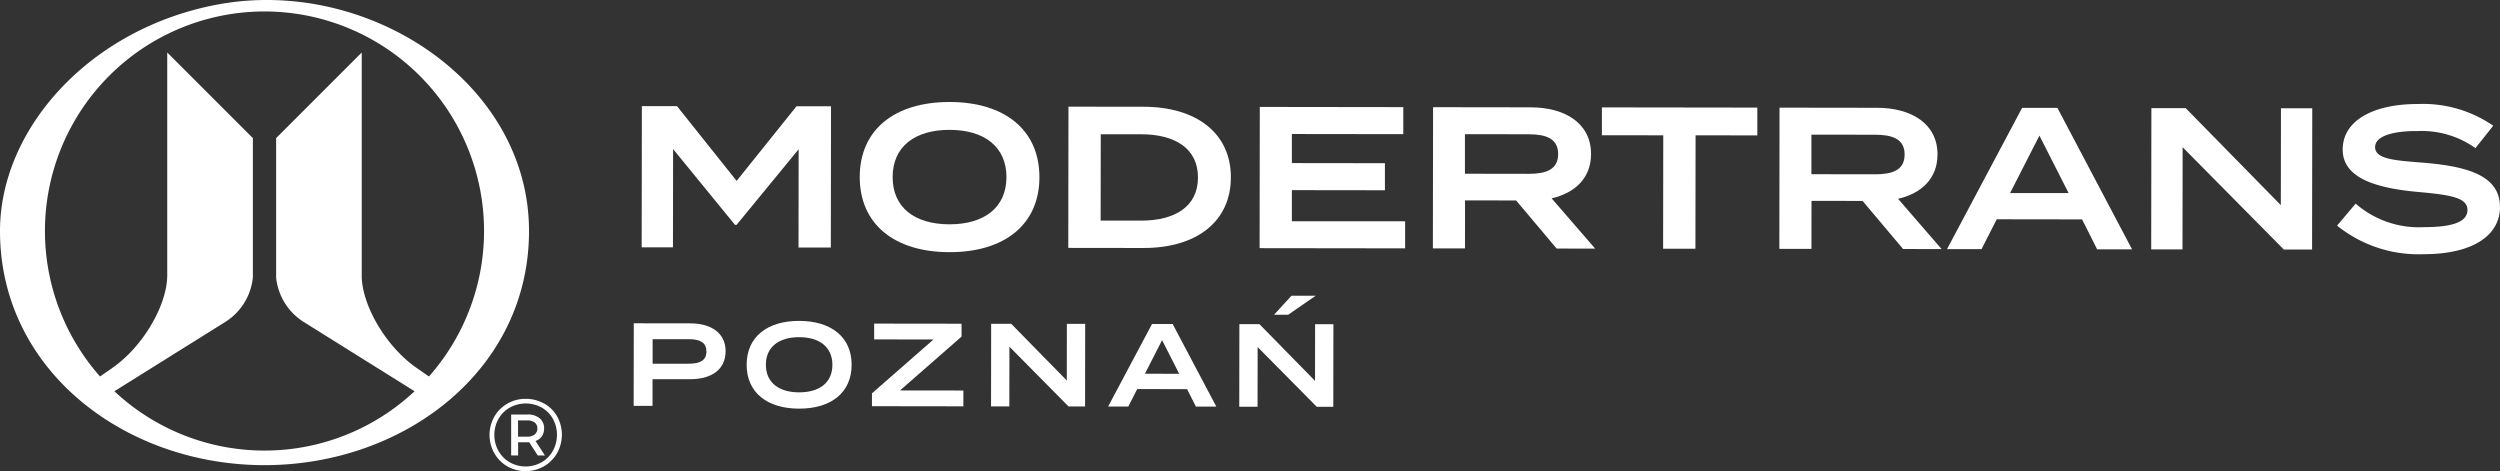
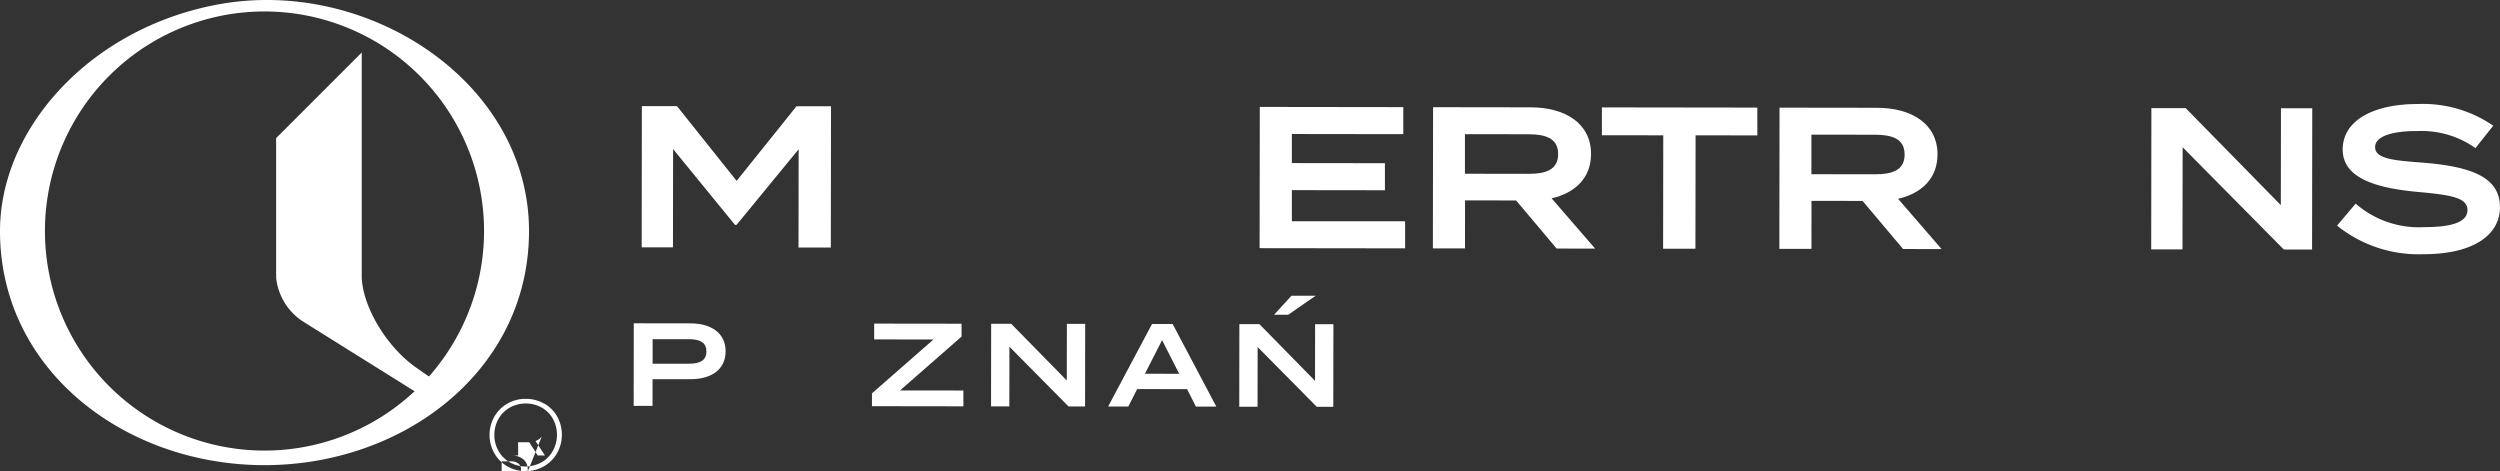
<svg xmlns="http://www.w3.org/2000/svg" width="208.878" height="39.36" viewBox="0 0 208.878 39.36">
  <rect x="0" y="0" width="208.878" height="39.36" fill="#333333" stroke="none" />
  <g id="Group_14224" data-name="Group 14224" transform="translate(-47.643 -29.514)">
    <path id="Path_22372" data-name="Path 22372" d="M161.414,45.721l-.016,11.8-2.7,0,.011-8.212-5.186,6.317h-.135l-5.169-6.331-.011,8.212-2.614,0,.016-11.8,2.934,0,4.983,6.247,5-6.233Z" transform="translate(-44.338 -7.326)" fill="#fff" />
-     <path id="Path_22373" data-name="Path 22373" d="M178.876,51.348c.005-3.946,2.909-6.269,7.513-6.264s7.5,2.338,7.5,6.284-2.909,6.268-7.513,6.263-7.5-2.337-7.5-6.283m12.259.016c0-2.529-1.833-3.949-4.75-3.952s-4.757,1.409-4.76,3.94,1.816,3.947,4.749,3.952c2.917,0,4.758-1.411,4.761-3.94" transform="translate(-59.401 -7.048)" fill="#fff" />
-     <path id="Path_22374" data-name="Path 22374" d="M224.291,51.708c0,3.676-2.858,5.9-7.31,5.892l-6.273-.008.016-11.8L217,45.8c4.452.006,7.3,2.235,7.293,5.912m-2.748,0c0-2.429-1.917-3.612-4.751-3.615l-3.372,0-.01,7.217,3.373,0c2.833,0,4.757-1.174,4.76-3.6" transform="translate(-73.809 -7.366)" fill="#fff" />
    <path id="Path_22375" data-name="Path 22375" d="M252.068,55.387l0,2.26-12.158-.016.016-11.8,11.989.016,0,2.259-9.309-.012,0,2.429,7.774.01,0,2.26-7.774-.01,0,2.6Z" transform="translate(-87.025 -7.383)" fill="#fff" />
    <path id="Path_22376" data-name="Path 22376" d="M276.7,57.68l-3.384-4.018-4.267-.005-.005,4.013-2.682,0,.016-11.8,8.145.011c2.884,0,5.057,1.339,5.054,3.9,0,2.007-1.337,3.252-3.293,3.705l3.637,4.2Zm-2.336-6.242c1.417,0,2.462-.334,2.464-1.65s-1.043-1.654-2.459-1.656l-5.329-.008,0,3.306Z" transform="translate(-99 -7.4)" fill="#fff" />
    <path id="Path_22377" data-name="Path 22377" d="M305.15,48.242l-5.16-.007-.013,9.477-2.7,0,.013-9.477-5.127-.007,0-2.327,12.985.018Z" transform="translate(-110.679 -7.415)" fill="#fff" />
    <path id="Path_22378" data-name="Path 22378" d="M329.585,57.751,326.2,53.733l-4.267-.005-.005,4.013-2.681,0,.015-11.8,8.145.011c2.884,0,5.057,1.339,5.054,3.9,0,2.007-1.337,3.252-3.294,3.705l3.637,4.2Zm-2.336-6.242c1.417,0,2.462-.334,2.464-1.65s-1.043-1.654-2.459-1.656l-5.329-.008,0,3.306Z" transform="translate(-122.937 -7.432)" fill="#fff" />
-     <path id="Path_22379" data-name="Path 22379" d="M356.126,55.3l-7.133-.01-1.268,2.494-2.884,0,6.272-11.8,2.951,0L360.3,57.8l-2.917,0ZM355,53.1,352.561,48.3l-2.452,4.8Z" transform="translate(-134.522 -7.455)" fill="#fff" />
    <path id="Path_22380" data-name="Path 22380" d="M389.466,46.028l-.015,11.8-2.361,0-8.454-8.544-.012,8.533-2.614,0,.015-11.8,2.867,0,7.948,8.105.011-8.094Z" transform="translate(-148.631 -7.467)" fill="#fff" />
    <path id="Path_22381" data-name="Path 22381" d="M417.993,54c0,2.327-2.215,3.943-6.4,3.937a10.835,10.835,0,0,1-7.214-2.388l1.554-1.836a8.049,8.049,0,0,0,5.73,1.964c2.394,0,3.609-.45,3.611-1.429S414.064,53,411.35,52.756c-3.372-.291-6.508-1.037-6.5-3.566,0-2.462,2.636-3.808,6.278-3.8a10.337,10.337,0,0,1,6.3,1.813l-1.487,1.87a7.754,7.754,0,0,0-4.821-1.424c-1.6-.019-3.559.265-3.561,1.344,0,1.012,1.685,1.116,4.029,1.3,3.76.309,6.406,1.105,6.4,3.7" transform="translate(-161.472 -7.185)" fill="#fff" />
    <path id="Path_22382" data-name="Path 22382" d="M152.045,81.2c0,1.528-1.186,2.335-2.96,2.332l-3.144,0,0,2.228-1.577,0,.01-6.9,4.72.007c1.774,0,2.956.831,2.954,2.339m-1.607.008c0-.788-.59-1.026-1.477-1.027l-3.016,0,0,2.05,3.016,0c.887,0,1.478-.235,1.48-1.023" transform="translate(-43.778 -22.335)" fill="#fff" />
-     <path id="Path_22383" data-name="Path 22383" d="M161.614,82.157c0-2.306,1.7-3.664,4.39-3.66s4.384,1.366,4.381,3.672-1.7,3.664-4.391,3.66-4.384-1.366-4.381-3.672m7.165.01c0-1.478-1.071-2.308-2.776-2.31s-2.78.824-2.782,2.3,1.061,2.308,2.776,2.31,2.78-.824,2.782-2.3" transform="translate(-51.587 -22.172)" fill="#fff" />
    <path id="Path_22384" data-name="Path 22384" d="M188.227,79.993l-5.141,4.5,5.292.007,0,1.321-7.638-.011,0-1.074,5.141-4.5-4.957-.006,0-1.32,7.3.009Z" transform="translate(-60.244 -22.358)" fill="#fff" />
    <path id="Path_22385" data-name="Path 22385" d="M206.783,78.943l-.009,6.9-1.38,0-4.941-4.994-.007,4.987-1.528,0,.009-6.9,1.675,0,4.645,4.737.007-4.731Z" transform="translate(-68.472 -22.368)" fill="#fff" />
    <path id="Path_22386" data-name="Path 22386" d="M223.388,84.41l-4.169-.006-.742,1.458-1.685,0,3.666-6.894,1.724,0,3.648,6.9-1.705,0Zm-.658-1.282L221.3,80.316l-1.433,2.807Z" transform="translate(-76.563 -22.383)" fill="#fff" />
    <path id="Path_22387" data-name="Path 22387" d="M244.674,77.036l-.01,6.9-1.38,0-4.941-4.993-.007,4.987-1.528,0,.009-6.9,1.675,0,4.646,4.737.007-4.731Zm-3.774-.794-1.182,0,1.451-1.585,2.021,0Z" transform="translate(-85.623 -20.433)" fill="#fff" />
    <path id="Path_22388" data-name="Path 22388" d="M96.944,56.136V37.528L89.792,44.68V56.338a4.985,4.985,0,0,0,2.266,3.68l10.355,6.472a7.38,7.38,0,0,1,.8-1.431l-1.741-1.218c-2.5-1.753-4.531-5.2-4.531-7.7" transform="translate(-19.078 -3.628)" fill="#fff" fill-rule="evenodd" />
-     <path id="Path_22389" data-name="Path 22389" d="M67.146,37.527V56.135c0,2.5-2.029,5.953-4.532,7.706l-2.754,1.927a15.882,15.882,0,0,1,1.326,1.026l10.845-6.776A4.986,4.986,0,0,0,74.3,56.338V44.679Z" transform="translate(-5.53 -3.627)" fill="#fff" fill-rule="evenodd" />
    <path id="Path_22390" data-name="Path 22390" d="M65.823,29.892c-10.657,1.989-18.18,10.36-18.18,18.924,0,11.644,10.454,19.562,22.1,19.562s22.1-7.918,22.1-19.562c0-12.448-13.468-21.266-26.018-18.924M69.742,67.16A18.344,18.344,0,1,1,88.086,48.816,18.345,18.345,0,0,1,69.742,67.16" transform="translate(0 0)" fill="#fff" fill-rule="evenodd" />
-     <path id="Path_22391" data-name="Path 22391" d="M126.945,90.785a2.855,2.855,0,0,1,1.081,1.084,3.15,3.15,0,0,1-.013,3.062,2.956,2.956,0,0,1-1.1,1.1,3.109,3.109,0,0,1-3.058,0,2.944,2.944,0,0,1-1.084-1.1,3.109,3.109,0,0,1,0-3.046,2.934,2.934,0,0,1,1.091-1.093,3.013,3.013,0,0,1,1.54-.4,3.045,3.045,0,0,1,1.535.4m-.224,4.909a2.553,2.553,0,0,0,.946-.957,2.788,2.788,0,0,0,.011-2.677,2.454,2.454,0,0,0-.931-.942,2.762,2.762,0,0,0-2.678,0,2.533,2.533,0,0,0-.946.952,2.759,2.759,0,0,0,0,2.66,2.547,2.547,0,0,0,.94.955,2.7,2.7,0,0,0,2.661,0m.028-2.173a1.038,1.038,0,0,1-.531.393L127,95.122H126.4l-.708-1.1h-.932l0,1.1h-.582l0-3.422,1.369,0a1.515,1.515,0,0,1,1.013.317,1.059,1.059,0,0,1,.371.848,1.138,1.138,0,0,1-.189.658m-.6-.155a.606.606,0,0,0,.228-.5.6.6,0,0,0-.226-.5,1.022,1.022,0,0,0-.637-.176h-.753l0,1.36.753,0a1,1,0,0,0,.637-.18" transform="translate(-33.828 -27.554)" fill="#fff" />
+     <path id="Path_22391" data-name="Path 22391" d="M126.945,90.785a2.855,2.855,0,0,1,1.081,1.084,3.15,3.15,0,0,1-.013,3.062,2.956,2.956,0,0,1-1.1,1.1,3.109,3.109,0,0,1-3.058,0,2.944,2.944,0,0,1-1.084-1.1,3.109,3.109,0,0,1,0-3.046,2.934,2.934,0,0,1,1.091-1.093,3.013,3.013,0,0,1,1.54-.4,3.045,3.045,0,0,1,1.535.4m-.224,4.909a2.553,2.553,0,0,0,.946-.957,2.788,2.788,0,0,0,.011-2.677,2.454,2.454,0,0,0-.931-.942,2.762,2.762,0,0,0-2.678,0,2.533,2.533,0,0,0-.946.952,2.759,2.759,0,0,0,0,2.66,2.547,2.547,0,0,0,.94.955,2.7,2.7,0,0,0,2.661,0m.028-2.173a1.038,1.038,0,0,1-.531.393L127,95.122H126.4l-.708-1.1h-.932l0,1.1h-.582a1.515,1.515,0,0,1,1.013.317,1.059,1.059,0,0,1,.371.848,1.138,1.138,0,0,1-.189.658m-.6-.155a.606.606,0,0,0,.228-.5.6.6,0,0,0-.226-.5,1.022,1.022,0,0,0-.637-.176h-.753l0,1.36.753,0a1,1,0,0,0,.637-.18" transform="translate(-33.828 -27.554)" fill="#fff" />
  </g>
</svg>